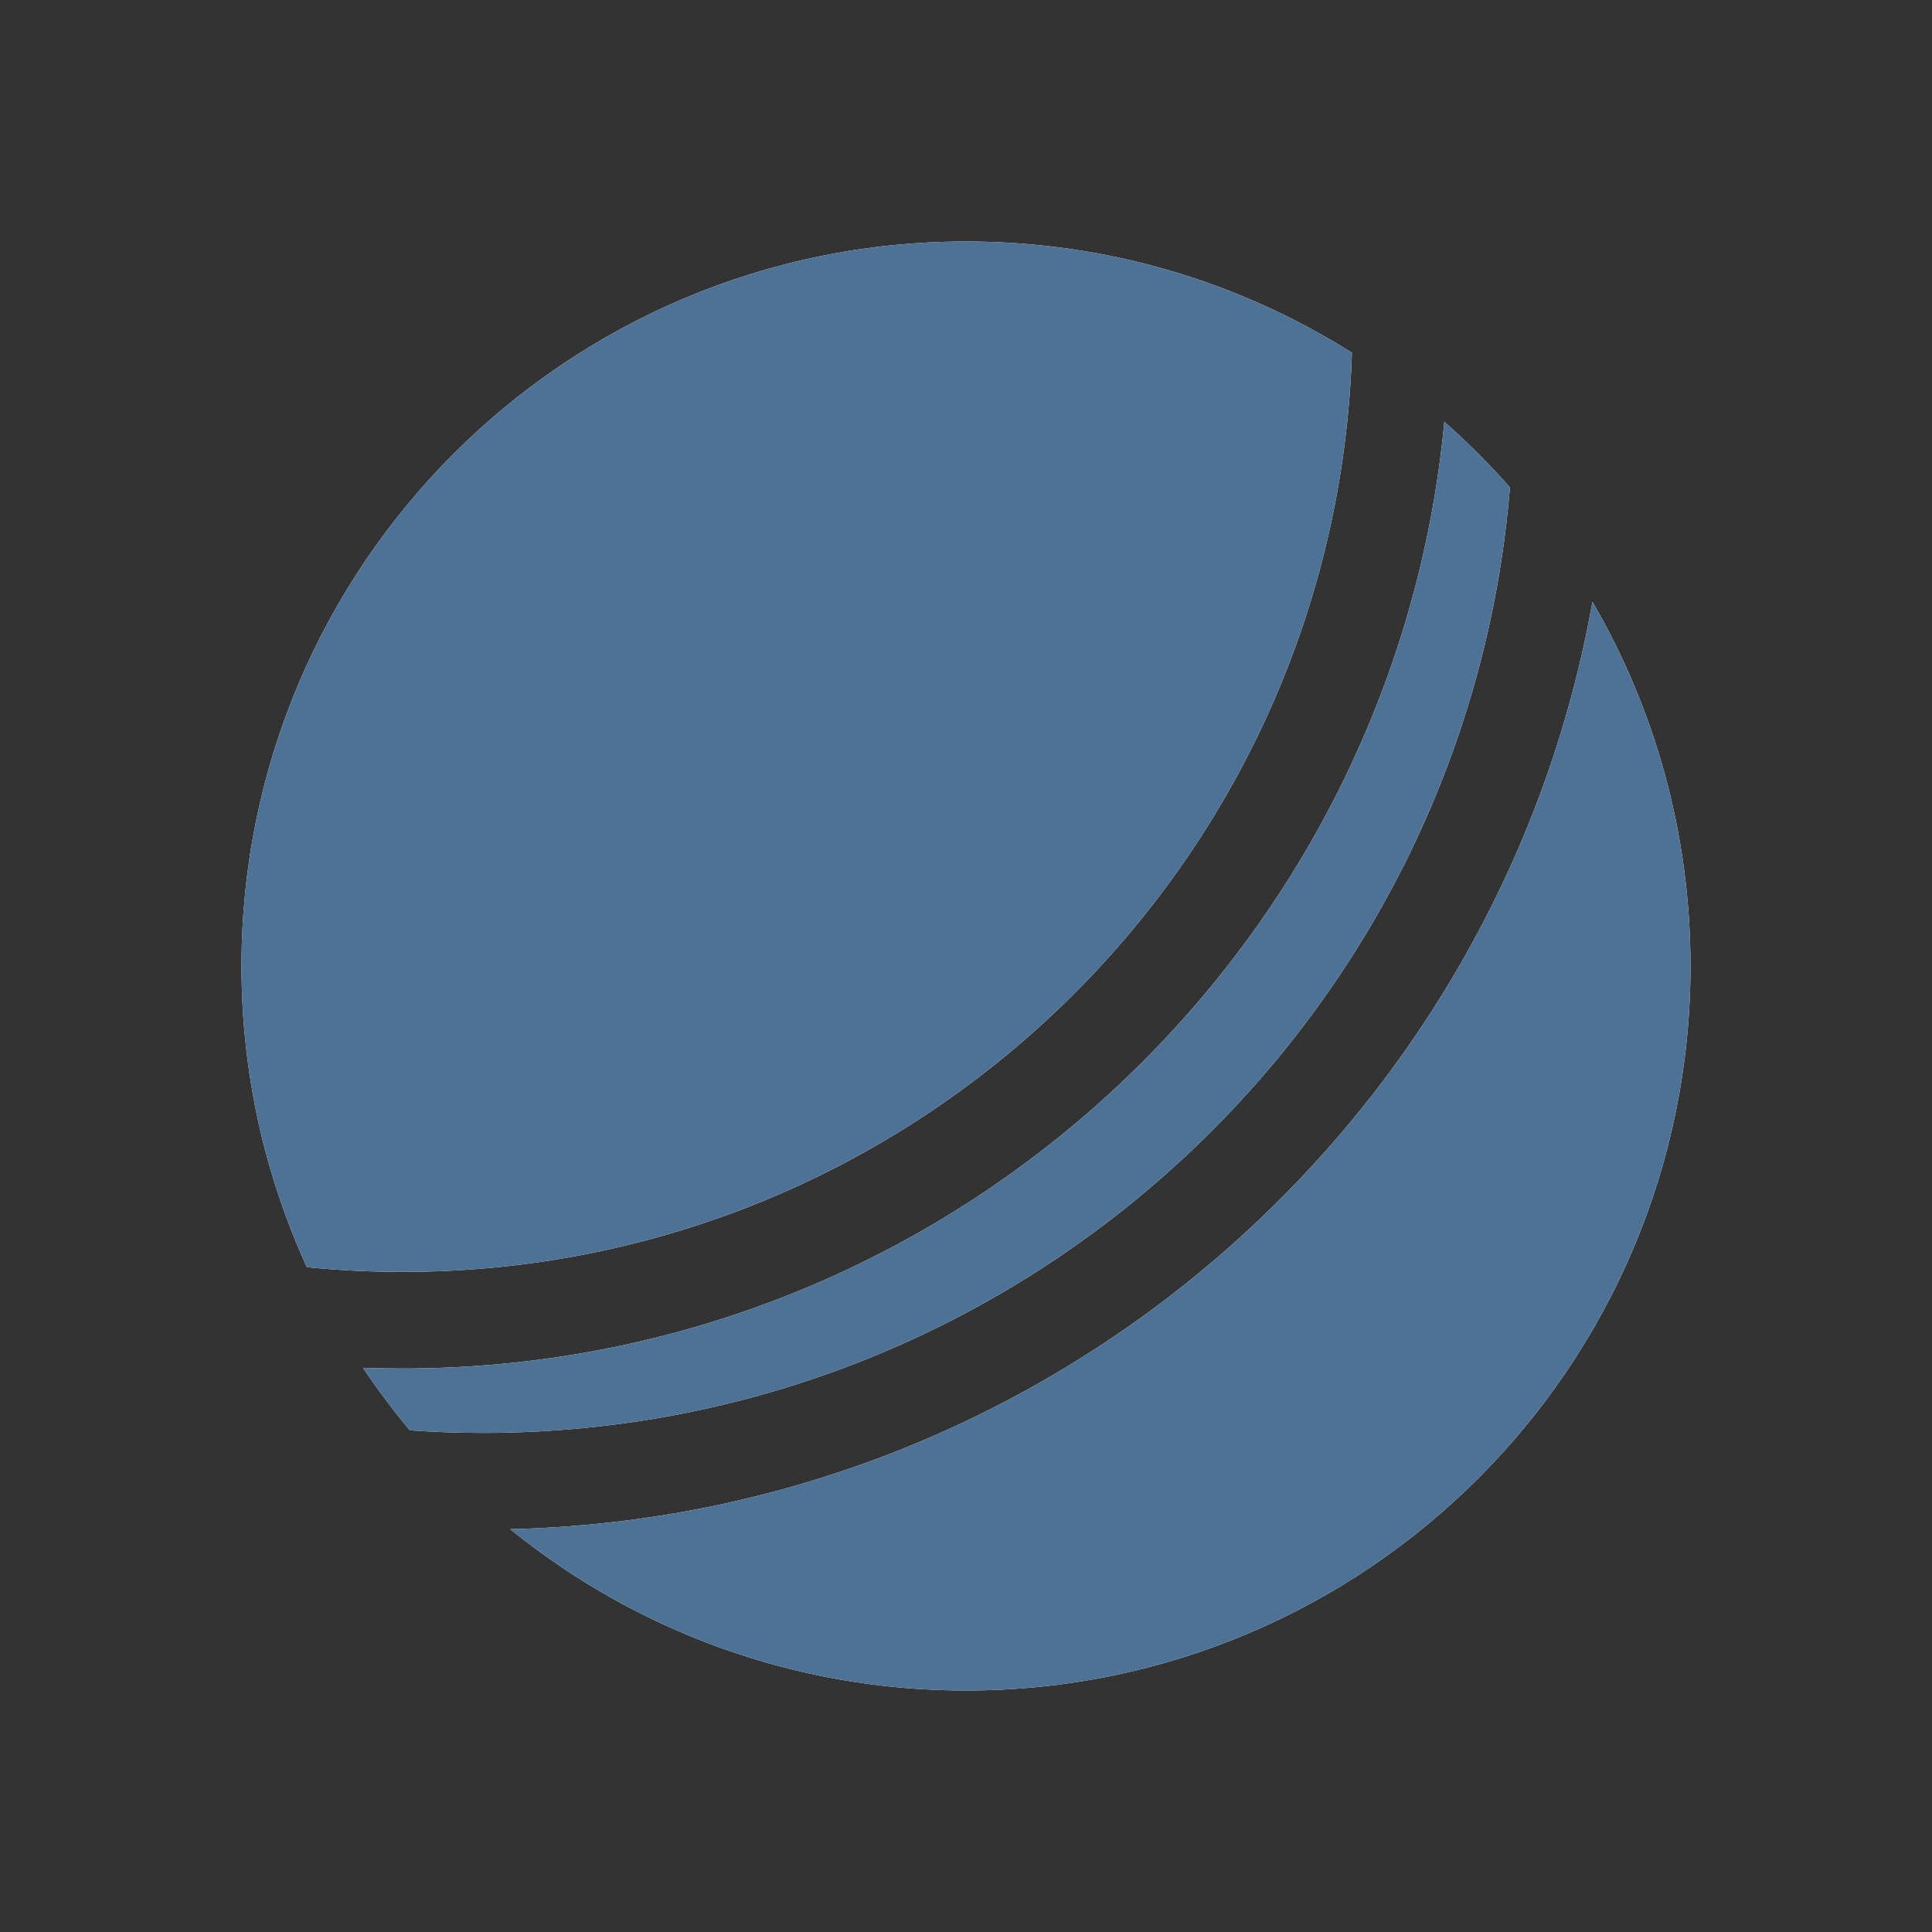
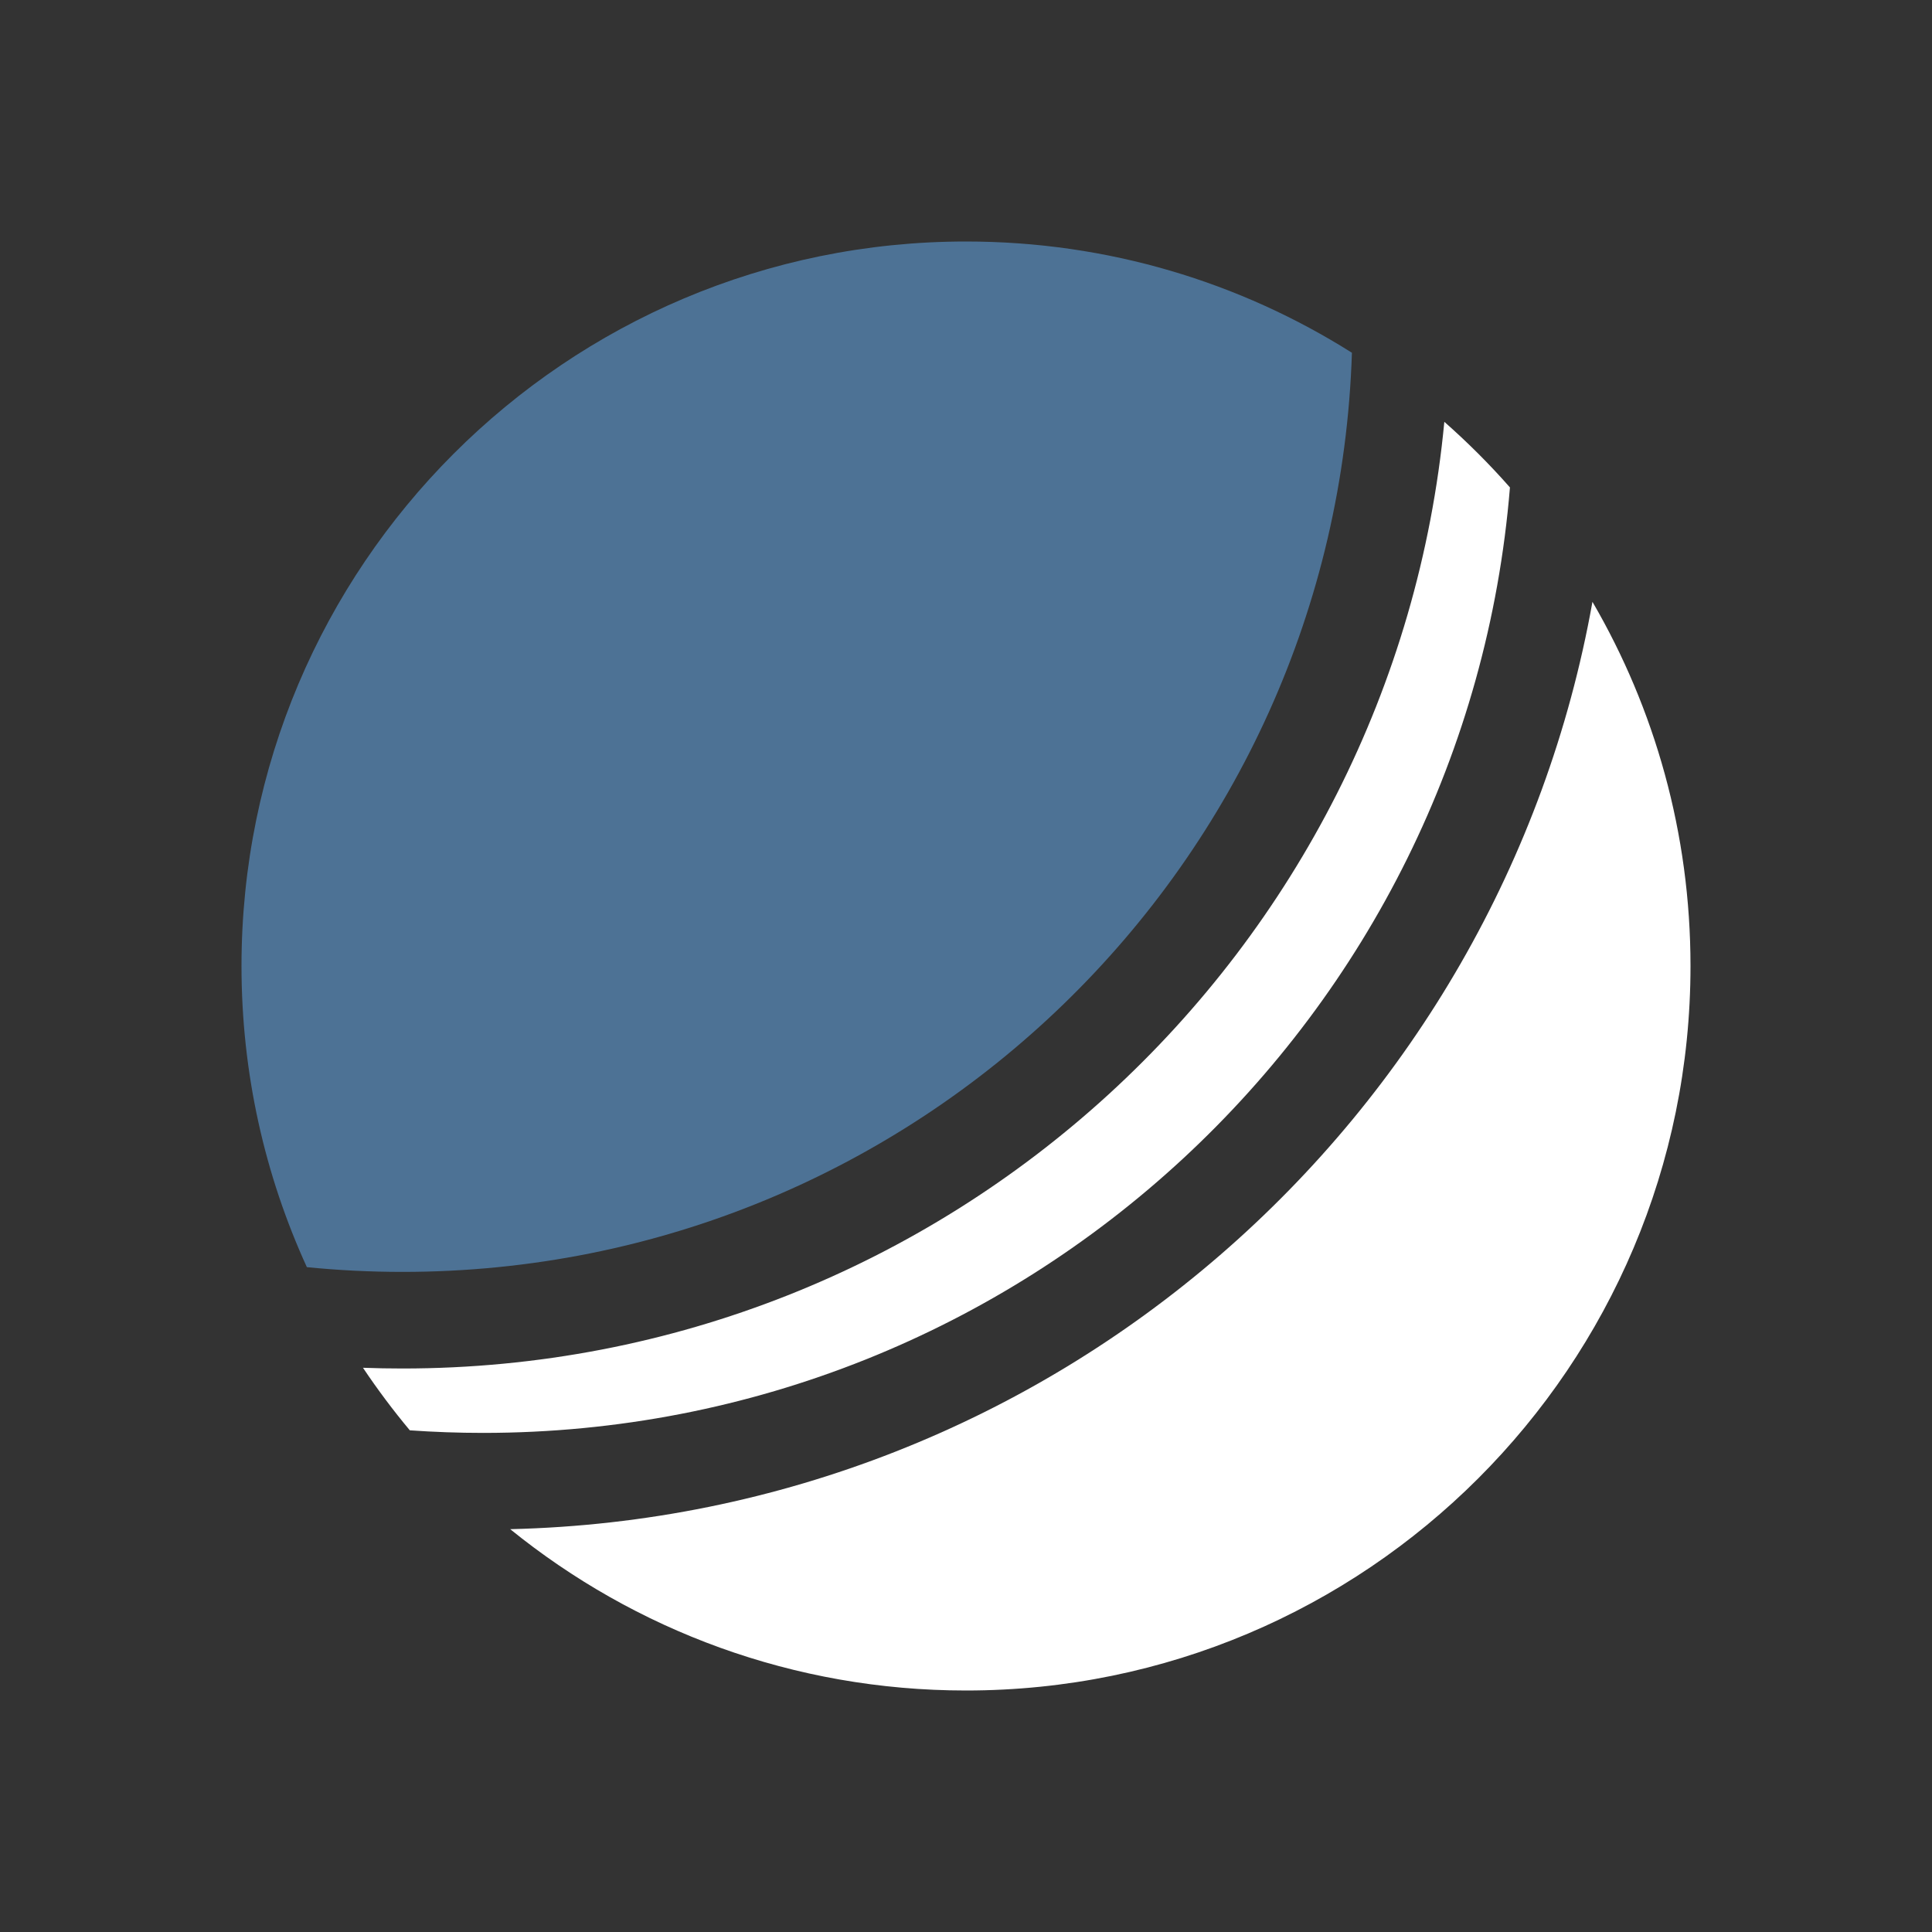
<svg xmlns="http://www.w3.org/2000/svg" width="24" height="24" viewBox="0 0 24 24" fill="none">
  <rect x="0" y="0" width="24" height="24" fill="#333333" stroke="none" />
  <path d="M18.757 6.055C18.221 12.631 12.714 17.8 6 17.8C5.694 17.8 5.391 17.789 5.091 17.768C4.884 17.52 4.69 17.261 4.509 16.991C4.672 16.997 4.836 17 5 17C11.761 17 17.317 11.838 17.942 5.24C18.23 5.494 18.503 5.766 18.757 6.055Z" fill="white" />
-   <path d="M18.757 6.055C18.221 12.631 12.714 17.8 6 17.8C5.694 17.8 5.391 17.789 5.091 17.768C4.884 17.52 4.69 17.261 4.509 16.991C4.672 16.997 4.836 17 5 17C11.761 17 17.317 11.838 17.942 5.24C18.23 5.494 18.503 5.766 18.757 6.055Z" fill="#4D7295" />
  <path d="M6.338 18.996C7.884 20.249 9.854 21 12 21C16.971 21 21 16.971 21 12C21 10.351 20.556 8.805 19.782 7.476C18.632 13.919 13.074 18.837 6.338 18.996Z" fill="white" />
-   <path d="M6.338 18.996C7.884 20.249 9.854 21 12 21C16.971 21 21 16.971 21 12C21 10.351 20.556 8.805 19.782 7.476C18.632 13.919 13.074 18.837 6.338 18.996Z" fill="#4D7295" />
-   <path d="M5 15.8C11.389 15.8 16.593 10.722 16.794 4.382C15.406 3.506 13.762 3 12 3C7.029 3 3 7.029 3 12C3 13.335 3.291 14.602 3.812 15.741C4.203 15.78 4.599 15.8 5 15.8Z" fill="white" />
  <path d="M5 15.8C11.389 15.8 16.593 10.722 16.794 4.382C15.406 3.506 13.762 3 12 3C7.029 3 3 7.029 3 12C3 13.335 3.291 14.602 3.812 15.741C4.203 15.78 4.599 15.8 5 15.8Z" fill="#4D7295" />
</svg>